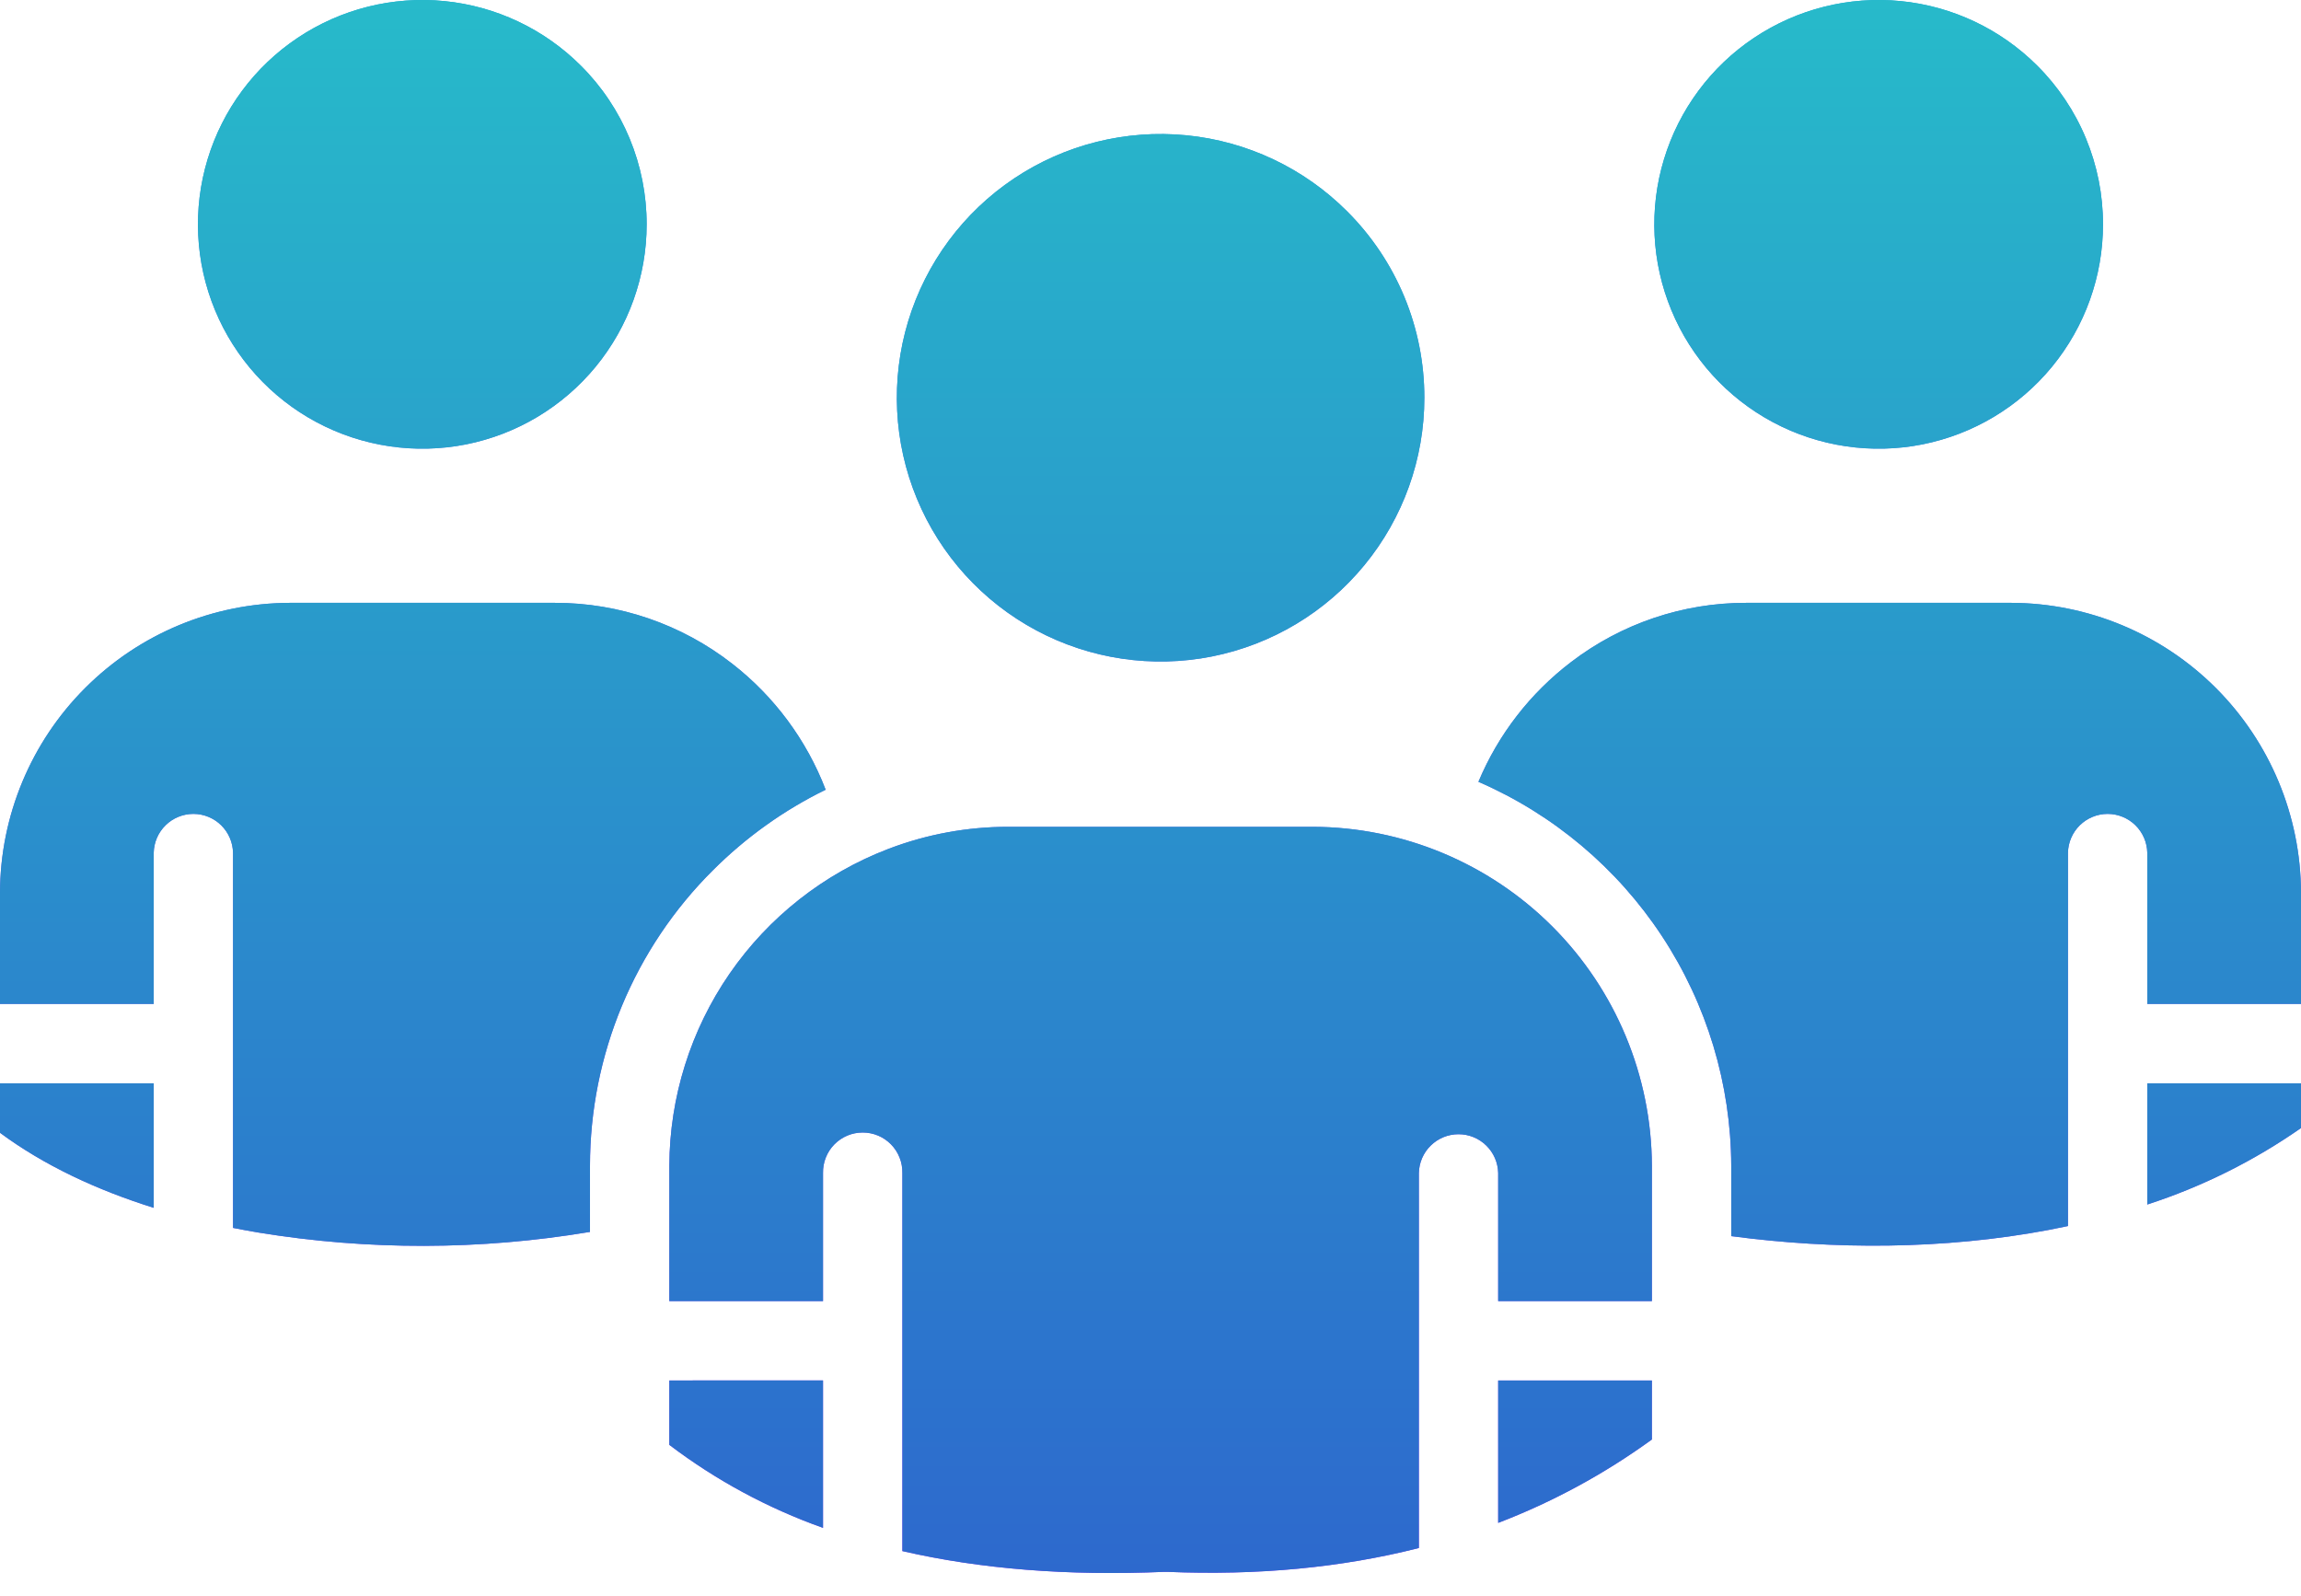
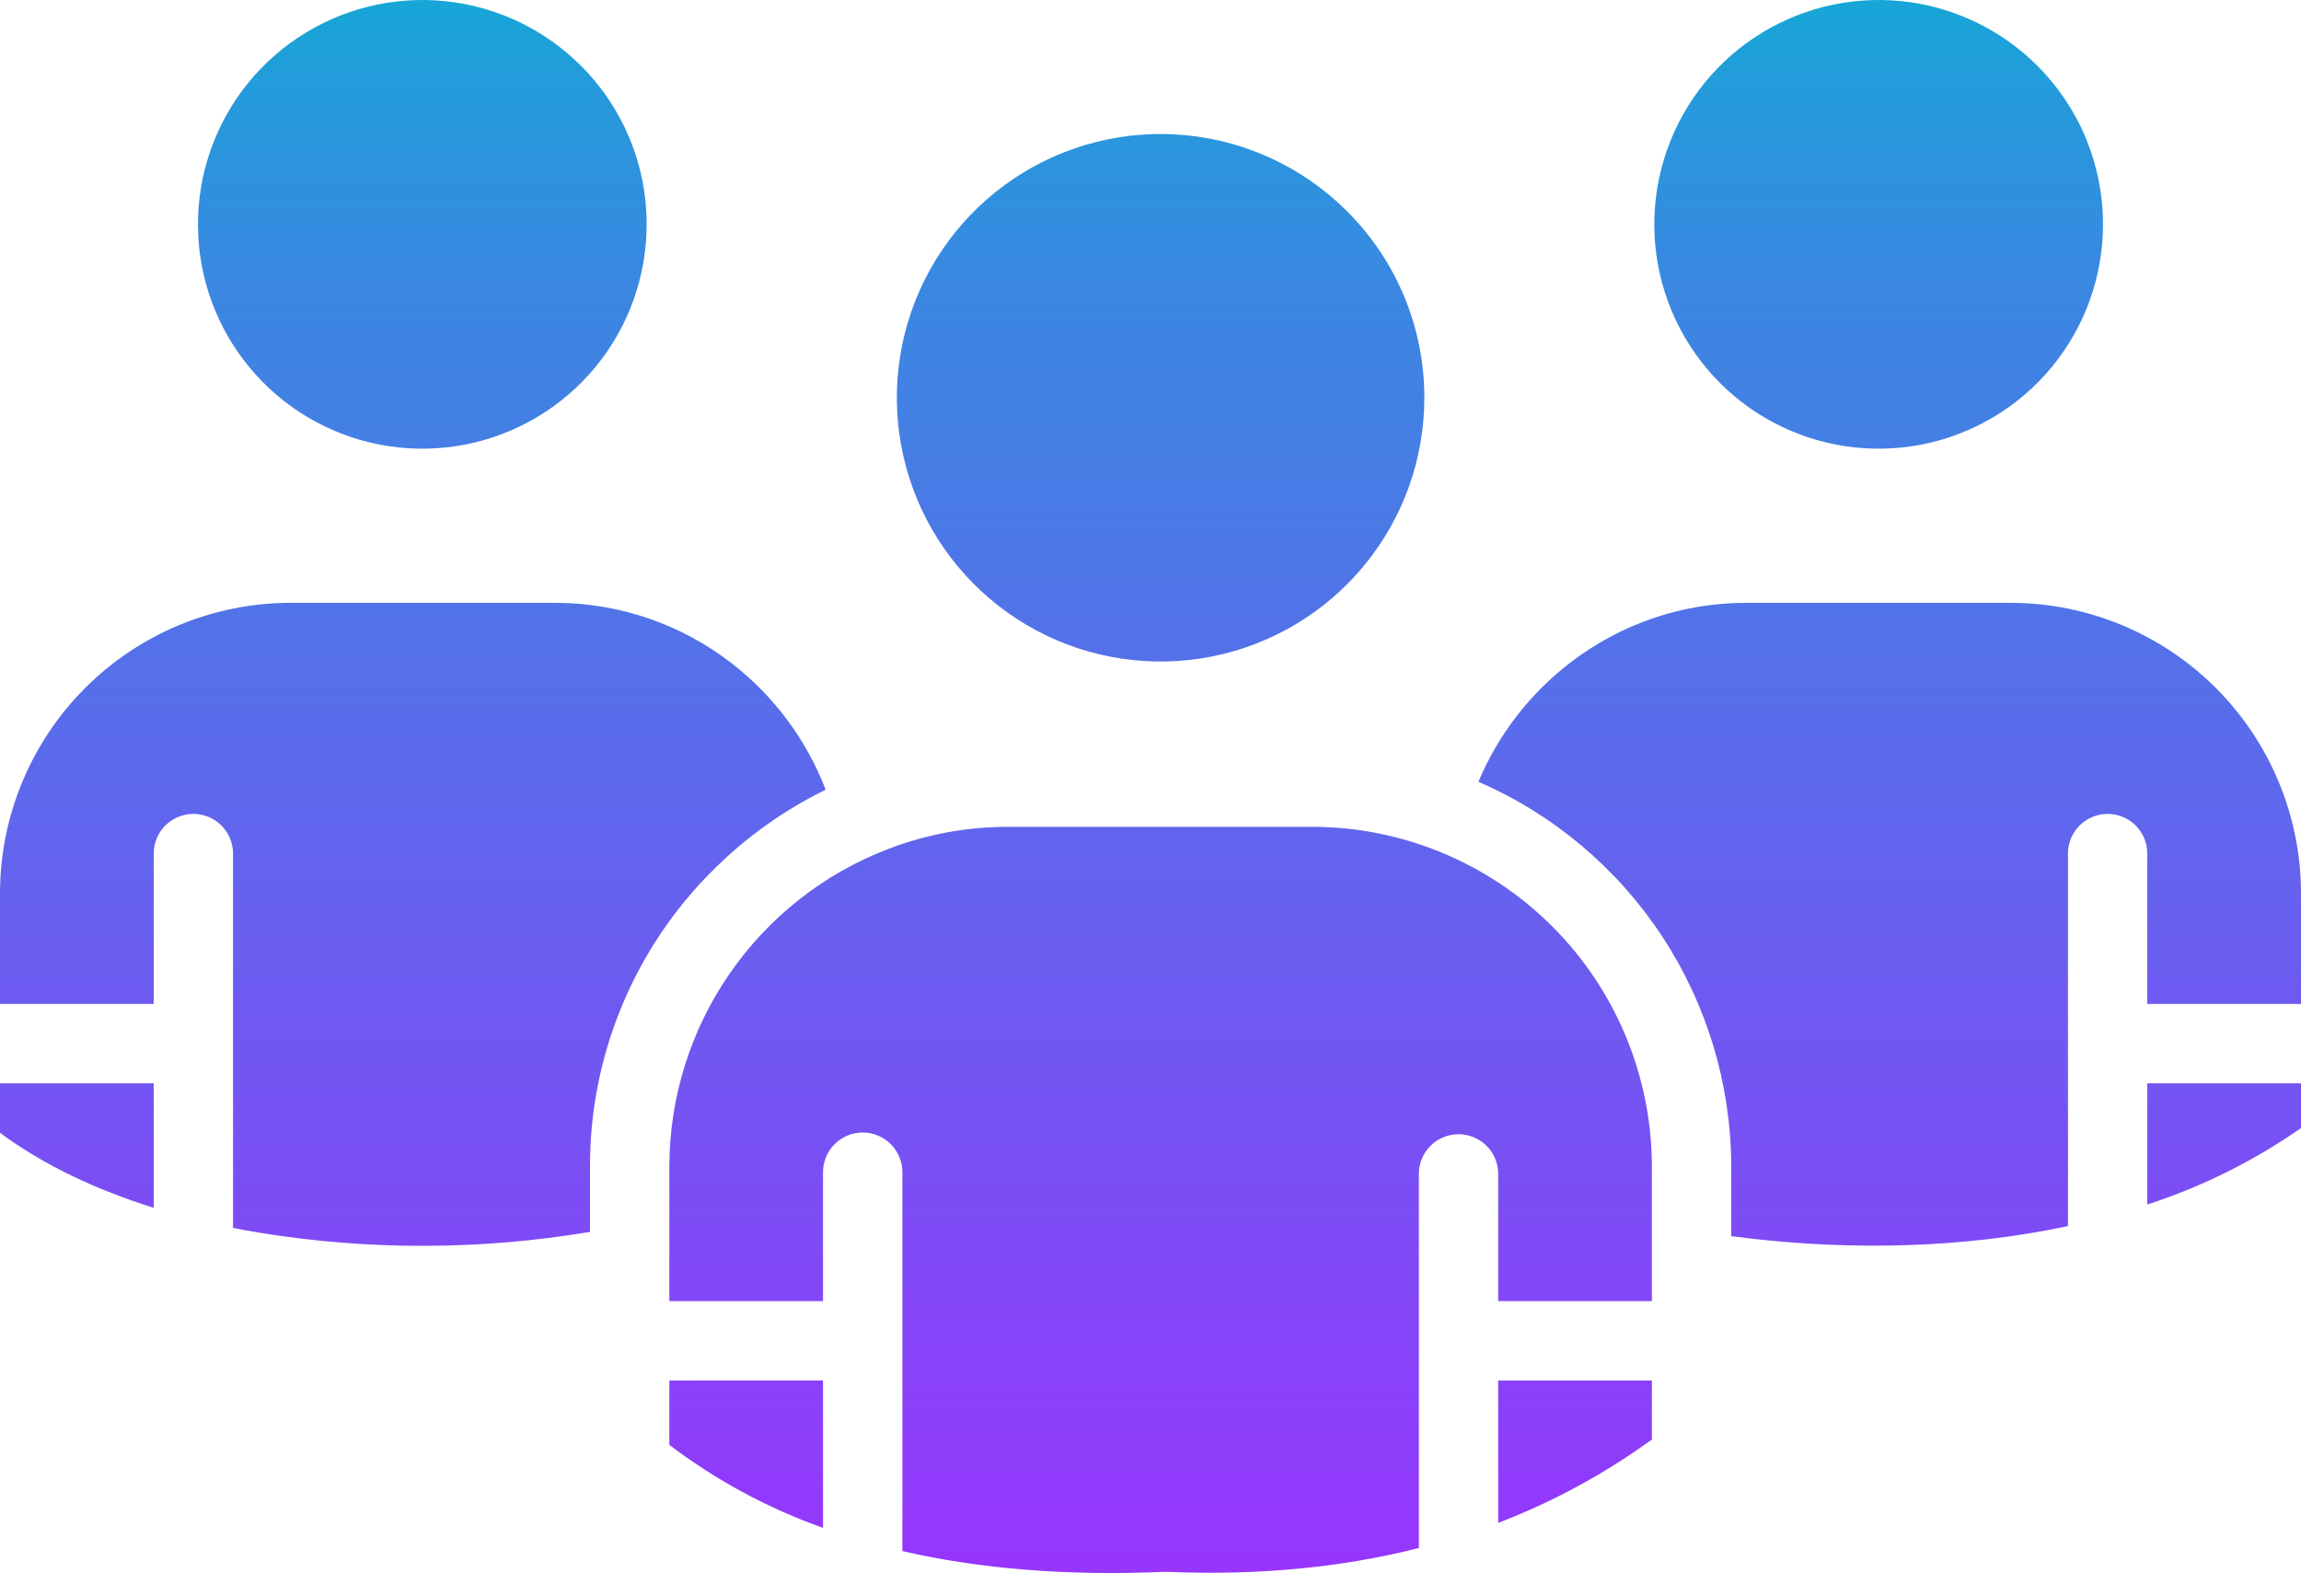
<svg xmlns="http://www.w3.org/2000/svg" width="62" height="43" viewBox="0 0 62 43" fill="none">
  <path fill-rule="evenodd" clip-rule="evenodd" d="M36.297 5.693C35.135 4.53 33.605 3.806 31.969 3.645C30.332 3.484 28.691 3.895 27.324 4.808C25.957 5.722 24.949 7.081 24.471 8.654C23.994 10.228 24.077 11.918 24.706 13.437C25.335 14.956 26.472 16.21 27.922 16.985C29.372 17.76 31.046 18.009 32.658 17.688C34.271 17.367 35.722 16.497 36.765 15.226C37.809 13.955 38.379 12.362 38.379 10.718C38.38 9.784 38.197 8.86 37.84 7.997C37.482 7.135 36.958 6.352 36.297 5.693ZM15.653 1.771C14.665 0.782 13.364 0.166 11.972 0.029C10.58 -0.108 9.184 0.242 8.021 1.019C6.858 1.796 6 2.952 5.594 4.29C5.188 5.628 5.259 7.066 5.794 8.358C6.329 9.65 7.296 10.717 8.529 11.376C9.763 12.035 11.186 12.246 12.558 11.974C13.93 11.701 15.164 10.961 16.052 9.88C16.939 8.799 17.424 7.443 17.424 6.045C17.425 5.251 17.269 4.465 16.965 3.731C16.661 2.998 16.216 2.331 15.653 1.771ZM54.895 1.771C53.906 0.782 52.605 0.166 51.213 0.029C49.821 -0.108 48.425 0.242 47.262 1.019C46.099 1.796 45.242 2.952 44.836 4.29C44.429 5.628 44.5 7.066 45.035 8.358C45.57 9.65 46.537 10.717 47.77 11.376C49.004 12.035 50.428 12.246 51.799 11.974C53.171 11.701 54.406 10.961 55.293 9.88C56.18 8.799 56.665 7.443 56.665 6.045C56.666 5.251 56.51 4.465 56.206 3.731C55.903 2.998 55.457 2.331 54.895 1.771ZM62 29.189H57.858V32.455C59.333 31.976 60.729 31.282 62 30.394V29.189ZM57.858 27.051V22.976C57.852 22.697 57.737 22.431 57.537 22.235C57.337 22.04 57.069 21.93 56.79 21.93C56.51 21.93 56.242 22.04 56.042 22.235C55.842 22.431 55.727 22.697 55.721 22.976V33.035C55.544 33.072 55.367 33.108 55.19 33.142C52.371 33.673 49.402 33.673 46.648 33.307V31.412C46.641 29.212 45.992 27.062 44.782 25.224C43.573 23.387 41.854 21.941 39.836 21.065C40.371 19.788 41.233 18.675 42.334 17.837C43.688 16.802 45.346 16.241 47.05 16.243H54.192C56.261 16.25 58.243 17.074 59.706 18.537C61.168 20 61.993 21.982 62 24.051V27.051L57.858 27.051ZM4.142 27.051V22.976C4.148 22.697 4.263 22.431 4.463 22.235C4.662 22.04 4.931 21.93 5.21 21.93C5.49 21.93 5.758 22.04 5.958 22.235C6.158 22.431 6.273 22.697 6.279 22.976V33.085C6.506 33.13 6.733 33.172 6.962 33.21C9.921 33.694 12.94 33.688 15.897 33.193V31.412C15.897 29.932 16.19 28.467 16.758 27.101C17.326 25.735 18.158 24.494 19.207 23.451C20.093 22.564 21.121 21.829 22.247 21.278C21.733 19.939 20.863 18.765 19.73 17.884C18.365 16.819 16.682 16.241 14.95 16.243H7.809C5.74 16.25 3.757 17.074 2.295 18.537C0.832 20 0.007 21.982 0 24.051V27.051L4.142 27.051ZM4.142 32.544C2.597 32.06 1.178 31.395 0 30.522V29.189H4.142V32.544V32.544ZM18.035 37.196V38.931C19.292 39.885 20.689 40.639 22.176 41.167V37.195L18.035 37.196ZM44.51 35.058V31.412C44.502 28.992 43.537 26.673 41.826 24.962C40.114 23.251 37.796 22.286 35.376 22.278H27.169C26.068 22.277 24.977 22.477 23.948 22.869L23.927 22.877C22.199 23.54 20.712 24.71 19.66 26.233C18.609 27.756 18.042 29.561 18.035 31.412V35.057H22.176V31.607C22.173 31.465 22.199 31.323 22.251 31.191C22.303 31.058 22.381 30.938 22.481 30.836C22.581 30.734 22.7 30.653 22.831 30.598C22.962 30.543 23.103 30.515 23.245 30.515C23.387 30.515 23.528 30.543 23.66 30.598C23.791 30.653 23.91 30.734 24.009 30.836C24.109 30.938 24.187 31.058 24.239 31.191C24.292 31.323 24.317 31.465 24.314 31.607V41.793C26.416 42.277 28.767 42.464 31.367 42.353C31.396 42.352 31.425 42.352 31.454 42.353C33.892 42.453 36.151 42.239 38.231 41.71V31.607C38.237 31.327 38.352 31.061 38.552 30.866C38.752 30.67 39.02 30.561 39.3 30.561C39.579 30.561 39.847 30.67 40.047 30.866C40.247 31.061 40.362 31.327 40.368 31.607V35.057L44.51 35.058ZM44.51 38.786C43.233 39.713 41.841 40.469 40.368 41.033V37.196H44.51V38.786Z" fill="url(#paint0_linear_4746_29609)" />
-   <path fill-rule="evenodd" clip-rule="evenodd" d="M36.297 5.693C35.135 4.53 33.605 3.806 31.969 3.645C30.332 3.484 28.691 3.895 27.324 4.808C25.957 5.722 24.949 7.081 24.471 8.654C23.994 10.228 24.077 11.918 24.706 13.437C25.335 14.956 26.472 16.21 27.922 16.985C29.372 17.76 31.046 18.009 32.658 17.688C34.271 17.367 35.722 16.497 36.765 15.226C37.809 13.955 38.379 12.362 38.379 10.718C38.38 9.784 38.197 8.86 37.84 7.997C37.482 7.135 36.958 6.352 36.297 5.693ZM15.653 1.771C14.665 0.782 13.364 0.166 11.972 0.029C10.58 -0.108 9.184 0.242 8.021 1.019C6.858 1.796 6 2.952 5.594 4.29C5.188 5.628 5.259 7.066 5.794 8.358C6.329 9.65 7.296 10.717 8.529 11.376C9.763 12.035 11.186 12.246 12.558 11.974C13.93 11.701 15.164 10.961 16.052 9.88C16.939 8.799 17.424 7.443 17.424 6.045C17.425 5.251 17.269 4.465 16.965 3.731C16.661 2.998 16.216 2.331 15.653 1.771ZM54.895 1.771C53.906 0.782 52.605 0.166 51.213 0.029C49.821 -0.108 48.425 0.242 47.262 1.019C46.099 1.796 45.242 2.952 44.836 4.29C44.429 5.628 44.5 7.066 45.035 8.358C45.57 9.65 46.537 10.717 47.77 11.376C49.004 12.035 50.428 12.246 51.799 11.974C53.171 11.701 54.406 10.961 55.293 9.88C56.18 8.799 56.665 7.443 56.665 6.045C56.666 5.251 56.51 4.465 56.206 3.731C55.903 2.998 55.457 2.331 54.895 1.771ZM62 29.189H57.858V32.455C59.333 31.976 60.729 31.282 62 30.394V29.189ZM57.858 27.051V22.976C57.852 22.697 57.737 22.431 57.537 22.235C57.337 22.04 57.069 21.93 56.79 21.93C56.51 21.93 56.242 22.04 56.042 22.235C55.842 22.431 55.727 22.697 55.721 22.976V33.035C55.544 33.072 55.367 33.108 55.19 33.142C52.371 33.673 49.402 33.673 46.648 33.307V31.412C46.641 29.212 45.992 27.062 44.782 25.224C43.573 23.387 41.854 21.941 39.836 21.065C40.371 19.788 41.233 18.675 42.334 17.837C43.688 16.802 45.346 16.241 47.05 16.243H54.192C56.261 16.25 58.243 17.074 59.706 18.537C61.168 20 61.993 21.982 62 24.051V27.051L57.858 27.051ZM4.142 27.051V22.976C4.148 22.697 4.263 22.431 4.463 22.235C4.662 22.04 4.931 21.93 5.21 21.93C5.49 21.93 5.758 22.04 5.958 22.235C6.158 22.431 6.273 22.697 6.279 22.976V33.085C6.506 33.13 6.733 33.172 6.962 33.21C9.921 33.694 12.94 33.688 15.897 33.193V31.412C15.897 29.932 16.19 28.467 16.758 27.101C17.326 25.735 18.158 24.494 19.207 23.451C20.093 22.564 21.121 21.829 22.247 21.278C21.733 19.939 20.863 18.765 19.73 17.884C18.365 16.819 16.682 16.241 14.95 16.243H7.809C5.74 16.25 3.757 17.074 2.295 18.537C0.832 20 0.007 21.982 0 24.051V27.051L4.142 27.051ZM4.142 32.544C2.597 32.06 1.178 31.395 0 30.522V29.189H4.142V32.544V32.544ZM18.035 37.196V38.931C19.292 39.885 20.689 40.639 22.176 41.167V37.195L18.035 37.196ZM44.51 35.058V31.412C44.502 28.992 43.537 26.673 41.826 24.962C40.114 23.251 37.796 22.286 35.376 22.278H27.169C26.068 22.277 24.977 22.477 23.948 22.869L23.927 22.877C22.199 23.54 20.712 24.71 19.66 26.233C18.609 27.756 18.042 29.561 18.035 31.412V35.057H22.176V31.607C22.173 31.465 22.199 31.323 22.251 31.191C22.303 31.058 22.381 30.938 22.481 30.836C22.581 30.734 22.7 30.653 22.831 30.598C22.962 30.543 23.103 30.515 23.245 30.515C23.387 30.515 23.528 30.543 23.66 30.598C23.791 30.653 23.91 30.734 24.009 30.836C24.109 30.938 24.187 31.058 24.239 31.191C24.292 31.323 24.317 31.465 24.314 31.607V41.793C26.416 42.277 28.767 42.464 31.367 42.353C31.396 42.352 31.425 42.352 31.454 42.353C33.892 42.453 36.151 42.239 38.231 41.71V31.607C38.237 31.327 38.352 31.061 38.552 30.866C38.752 30.67 39.02 30.561 39.3 30.561C39.579 30.561 39.847 30.67 40.047 30.866C40.247 31.061 40.362 31.327 40.368 31.607V35.057L44.51 35.058ZM44.51 38.786C43.233 39.713 41.841 40.469 40.368 41.033V37.196H44.51V38.786Z" fill="url(#paint1_linear_4746_29609)" />
  <defs>
    <linearGradient id="paint0_linear_4746_29609" x1="31" y1="7.84766e-05" x2="31" y2="42.384" gradientUnits="userSpaceOnUse">
      <stop stop-color="#17A6D7" />
      <stop offset="0.062" stop-color="#259ADB" />
      <stop offset="0.186" stop-color="#3B87E2" />
      <stop offset="0.265" stop-color="#4380E4" />
      <stop offset="1" stop-color="#9735FD" />
    </linearGradient>
    <linearGradient id="paint1_linear_4746_29609" x1="31" y1="0" x2="31" y2="42.384" gradientUnits="userSpaceOnUse">
      <stop stop-color="#27BACA" />
      <stop offset="1" stop-color="#2D69CD" />
    </linearGradient>
  </defs>
</svg>